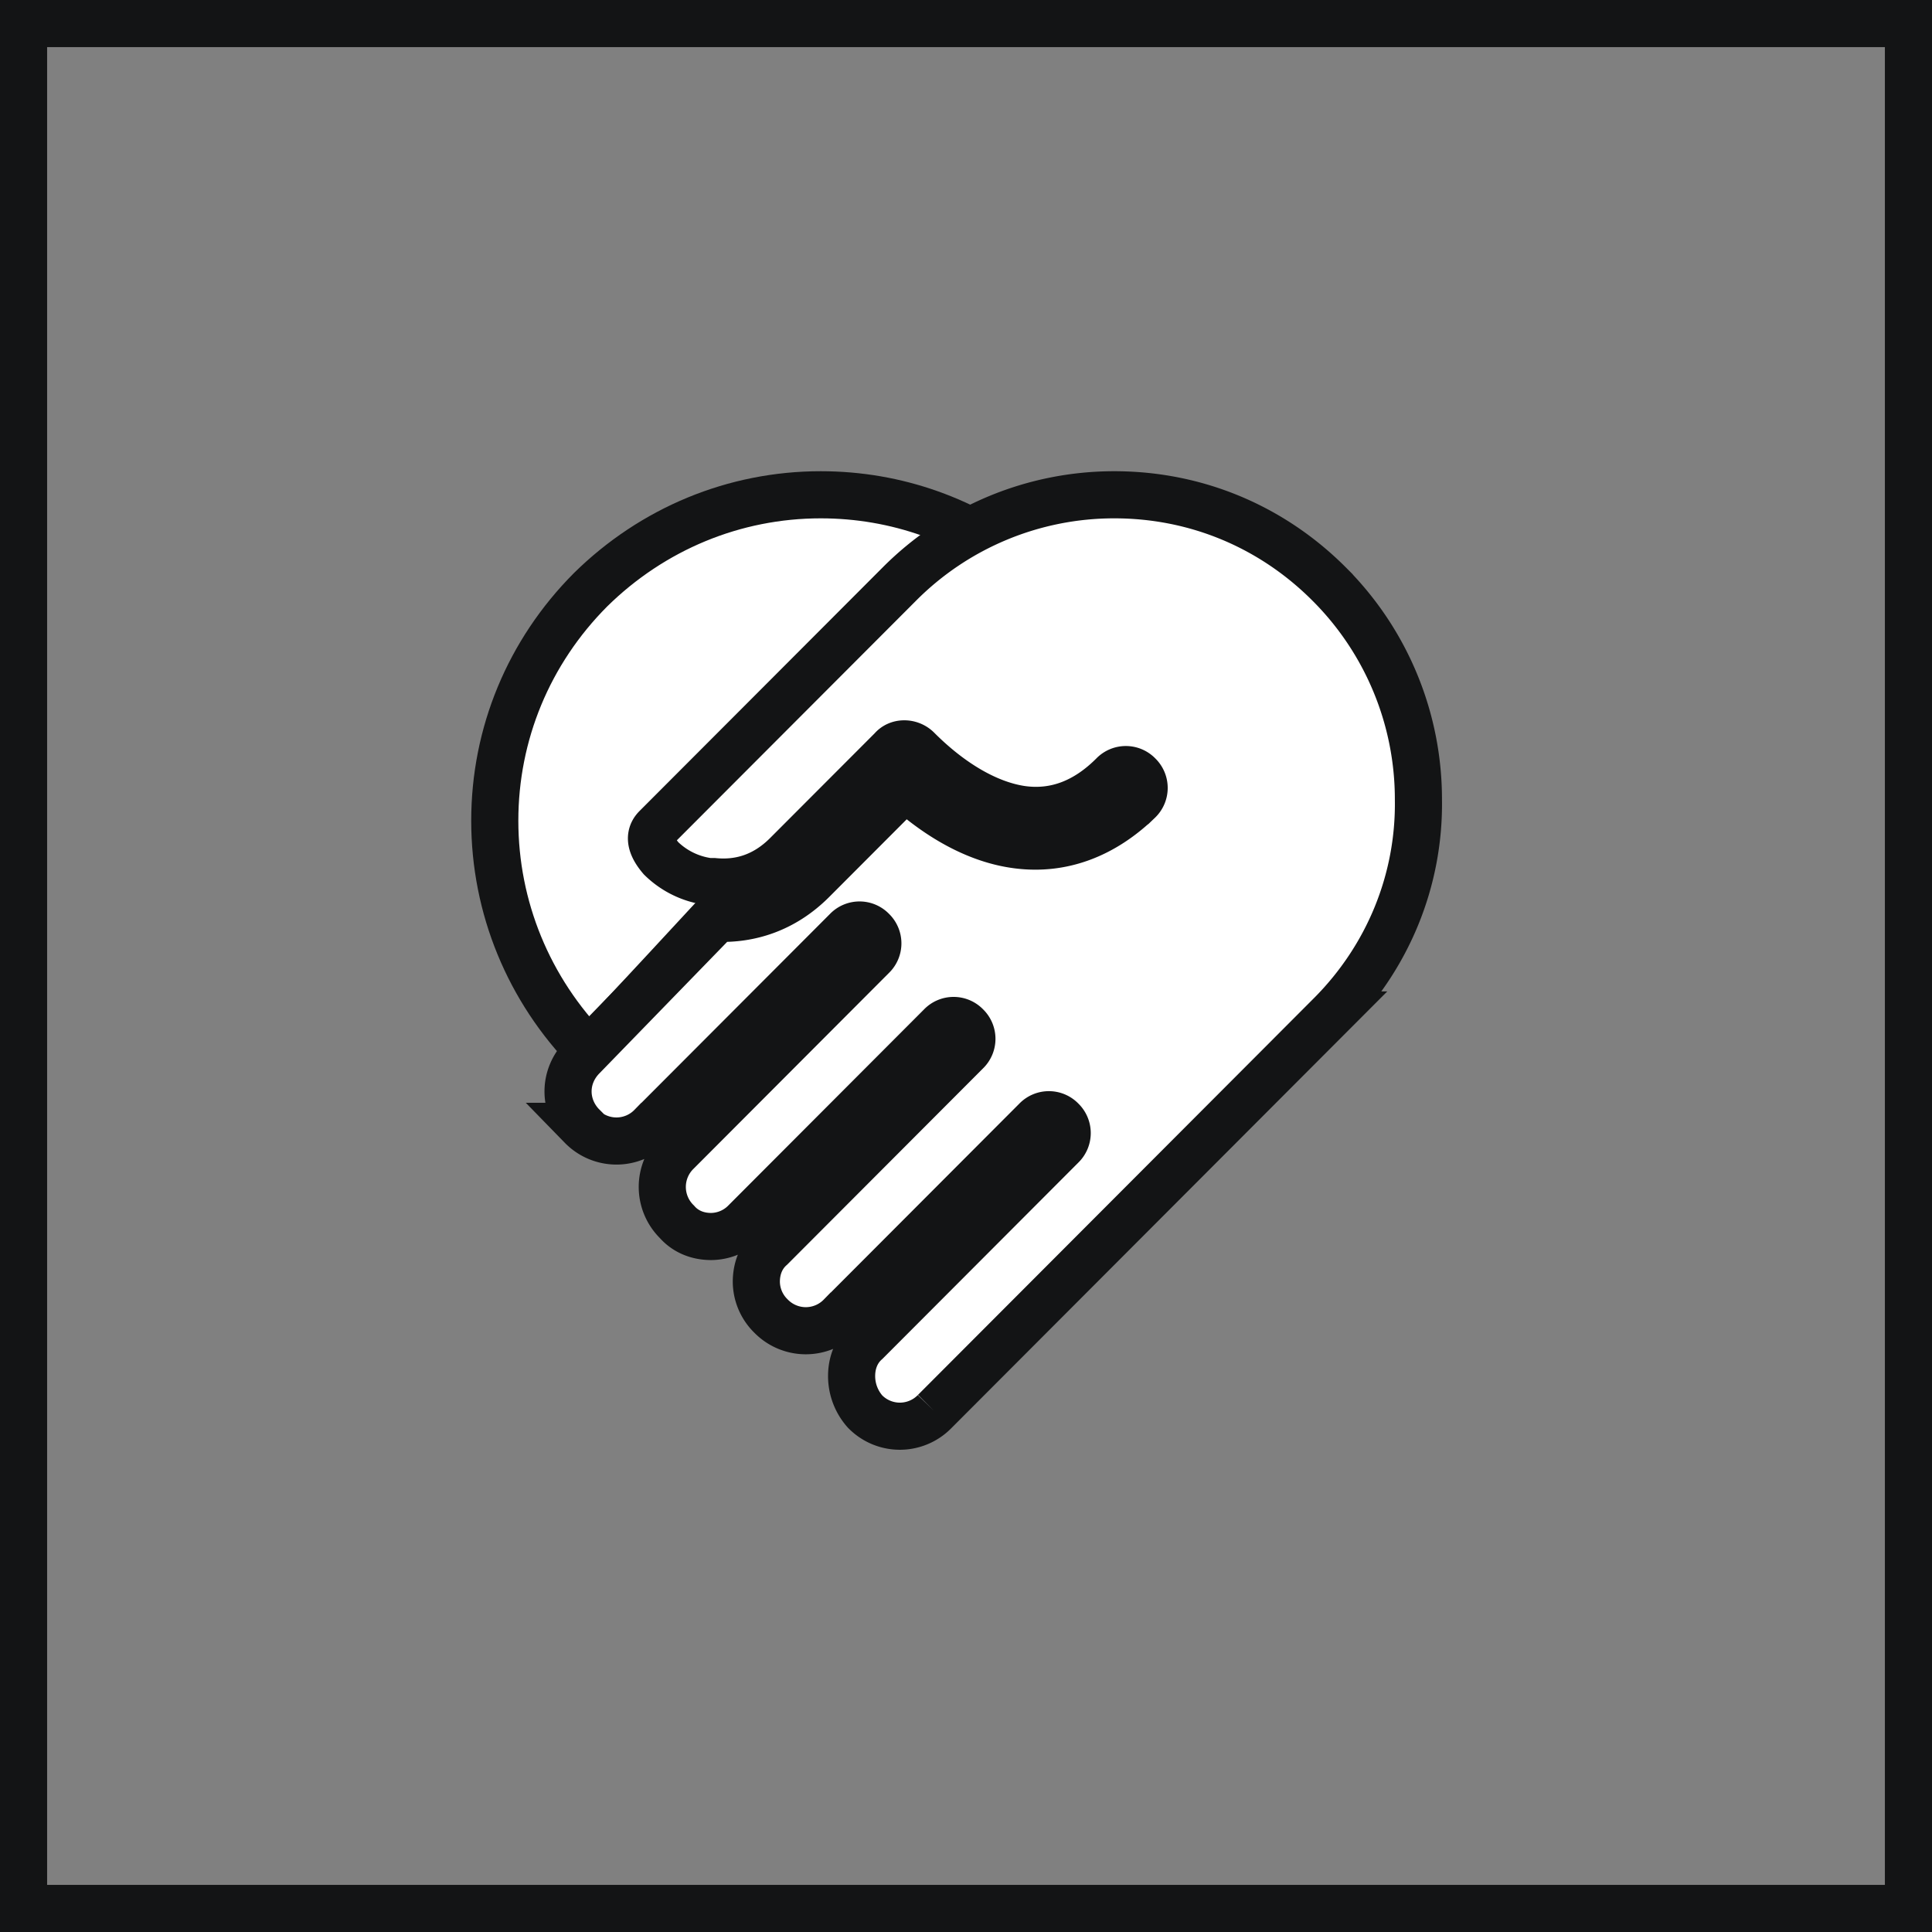
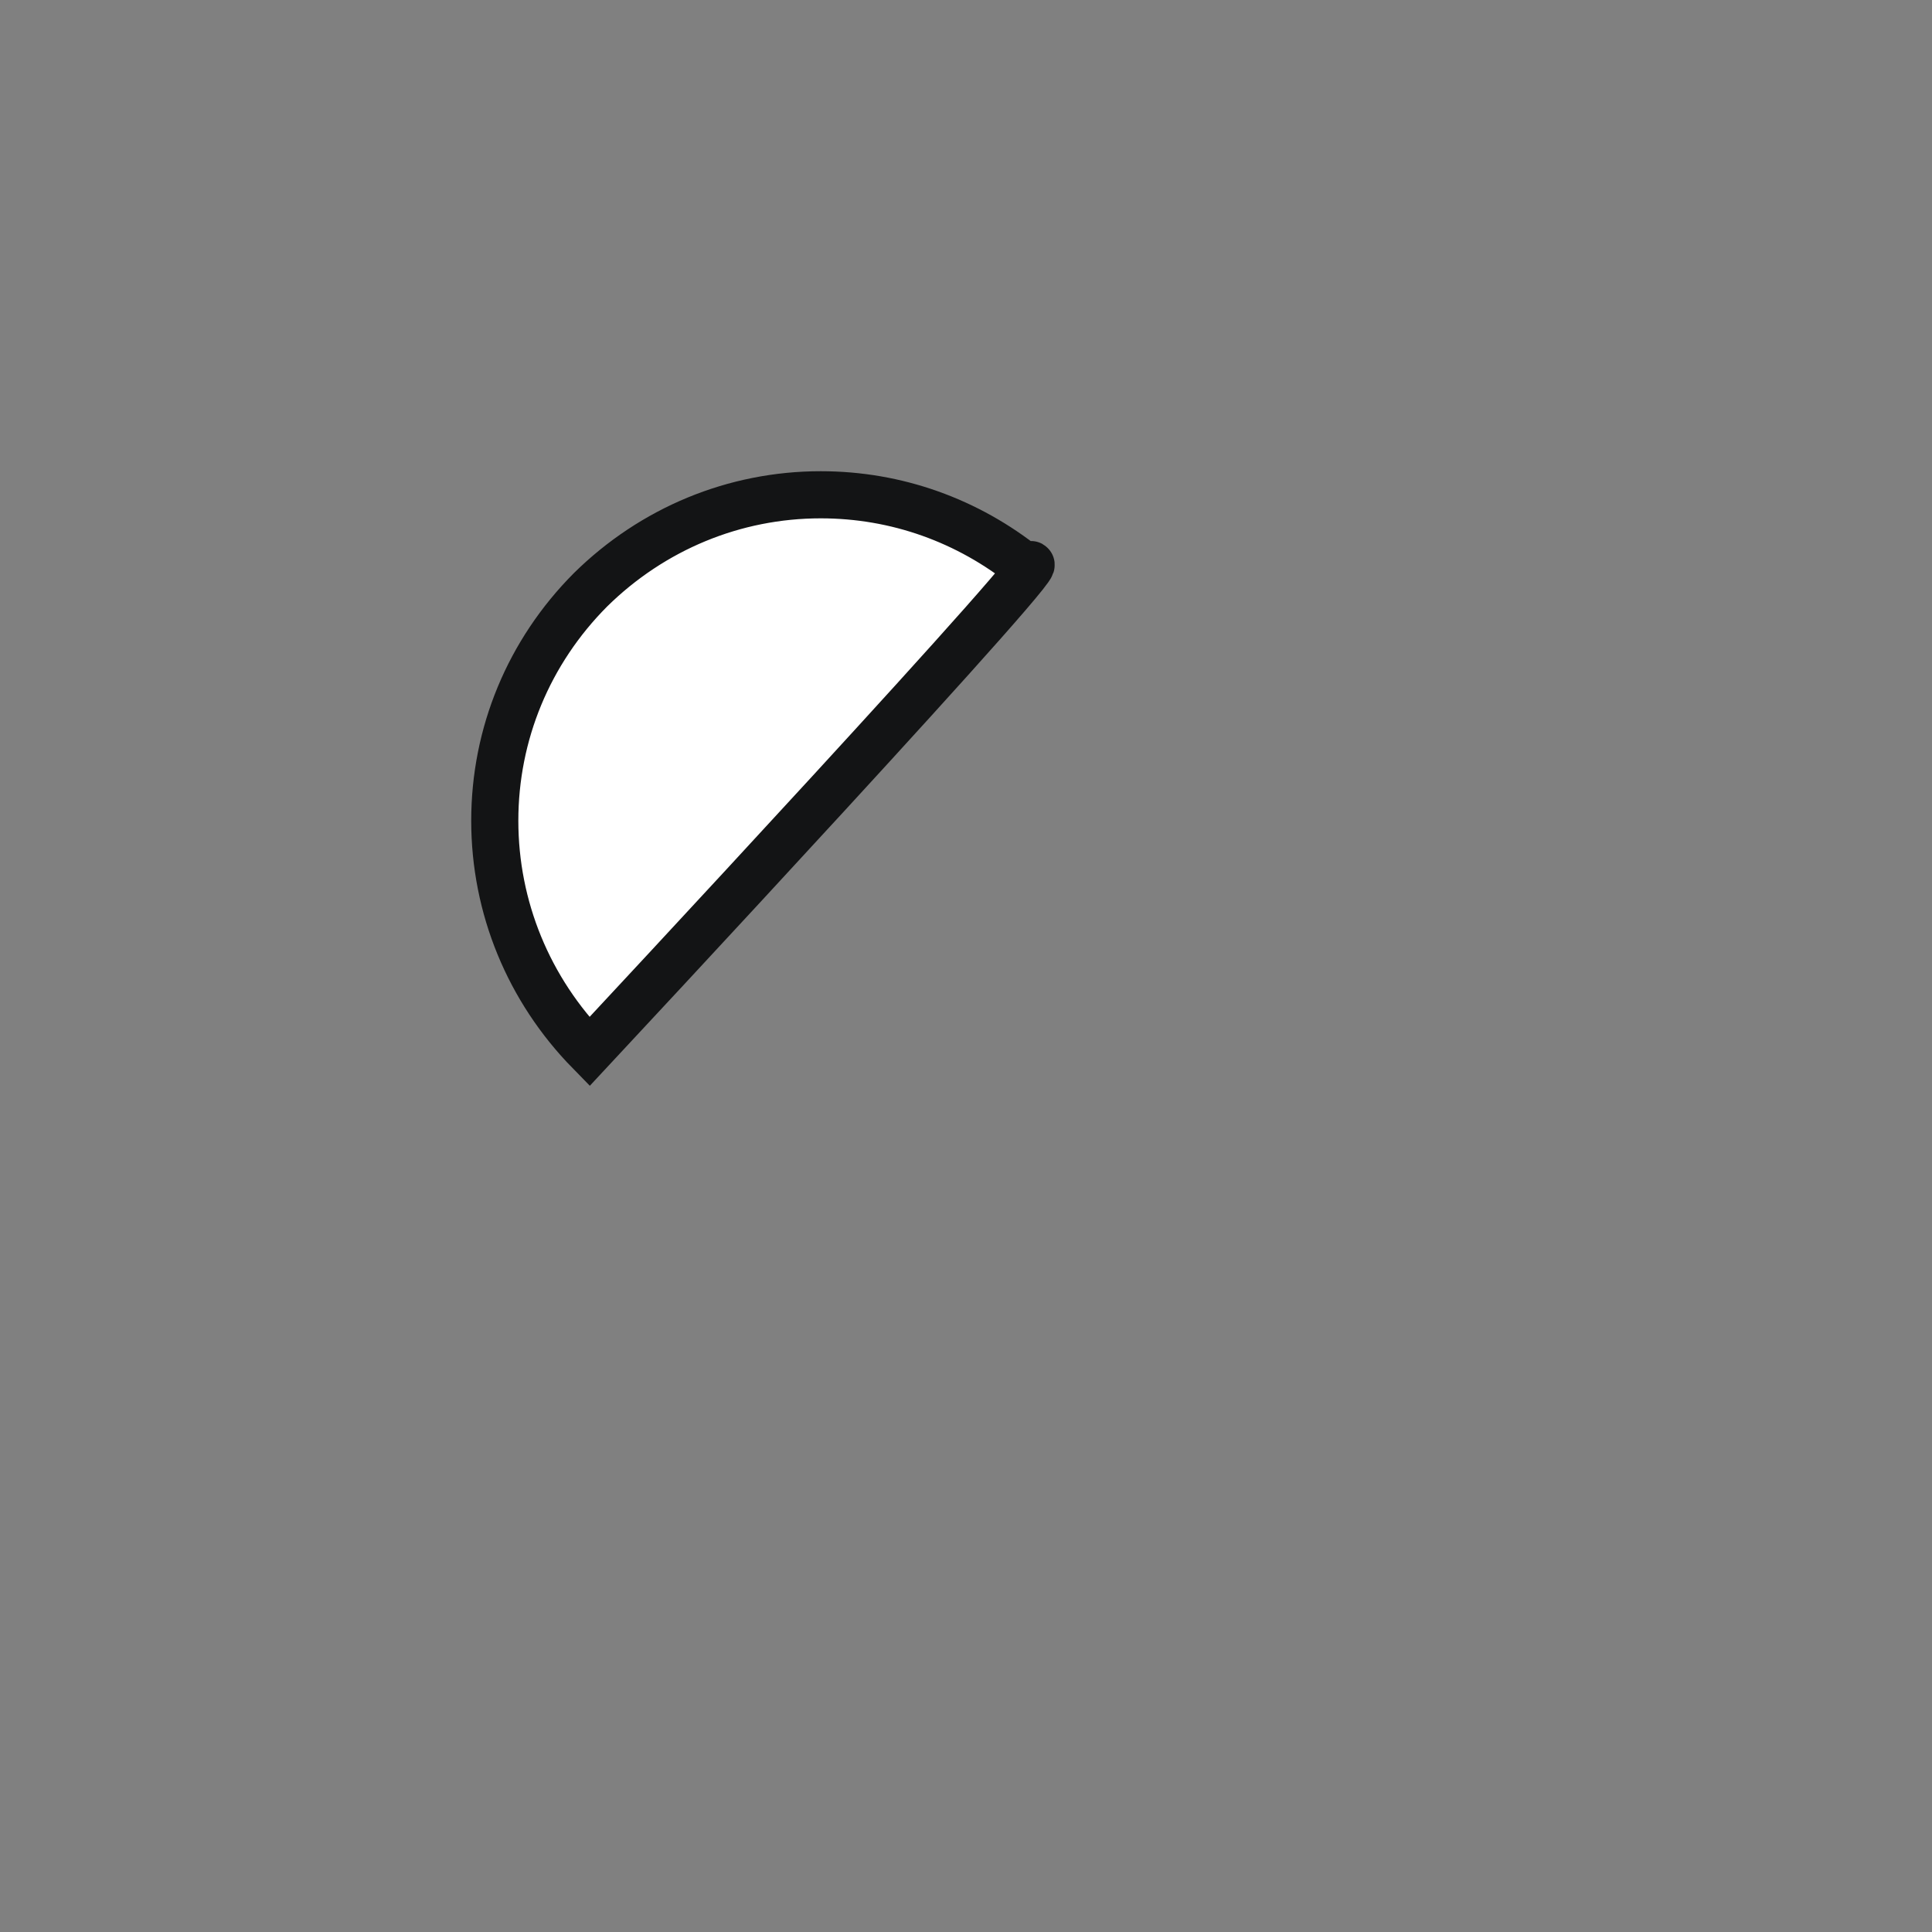
<svg xmlns="http://www.w3.org/2000/svg" width="82" height="82" viewBox="0 0 82 82" version="1.1">
  <rect x="0" y="0" width="82" height="82" fill="#808080" stroke="none" />
  <title>ico-homeGroup 36</title>
  <g id="Desktop" stroke="none" stroke-width="1" fill="none" fill-rule="evenodd">
    <g id="01-Home" transform="translate(-976 -3299)" stroke="#131415" stroke-width="2">
      <g id="Group-36" transform="translate(977 3300)">
        <g id="Group-28" transform="translate(20 20)" fill="#FFF">
          <path d="M22.562 3.085C20.082 1.095 17.058 0 13.835 0c-3.67 0-7.14 1.443-9.769 4.03C1.438 6.669 0 10.152 0 13.834 0 17.516 1.438 21 4.017 23.636c0 0 21.025-22.541 18.545-20.55z" id="Shape" />
-           <path d="M35.47 22.078l-16.8 16.831a2.063 2.063 0 0 1-2.955 0 2.266 2.266 0 0 1-.57-1.506c0-.572.207-1.091.622-1.455l8.295-8.312a.754.754 0 0 0 0-1.09.75.75 0 0 0-1.089 0l-8.295 8.311a2.063 2.063 0 0 1-2.955 0 2.053 2.053 0 0 1-.622-1.454c0-.572.207-1.091.622-1.455l8.295-8.312a.754.754 0 0 0 0-1.09.75.75 0 0 0-1.089 0l-8.295 8.311a2.045 2.045 0 0 1-1.452.624c-.57 0-1.088-.208-1.451-.624a2.073 2.073 0 0 1 0-2.96l8.295-8.313a.754.754 0 0 0 0-1.09.75.75 0 0 0-1.089 0l-8.295 8.311a2.063 2.063 0 0 1-2.955 0h.052l-.052-.052c-.778-.83-.778-2.078.052-2.909l5.703-5.87c1.348.052 2.8-.364 4.044-1.61l3.94-3.948c1.555 1.402 3.163 2.233 4.718 2.441 1.918.26 3.681-.415 5.184-1.87a.754.754 0 0 0 0-1.09.75.75 0 0 0-1.088 0c-1.14 1.142-2.437 1.661-3.889 1.454-1.4-.208-2.955-1.091-4.407-2.546-.31-.311-.83-.311-1.088 0l-4.46 4.468c-.984.987-2.073 1.246-3.11 1.143H9.08a3.553 3.553 0 0 1-2.022-.987c-.311-.364-.622-.884-.208-1.3L17.168 3.793A12.857 12.857 0 0 1 26.293 0c3.473 0 6.688 1.35 9.124 3.792a12.908 12.908 0 0 1 3.785 9.143c.052 3.429-1.296 6.701-3.733 9.143z" id="Path" />
        </g>
-         <path id="Rectangle" d="M0 0h80v80H0z" />
      </g>
    </g>
  </g>
</svg>